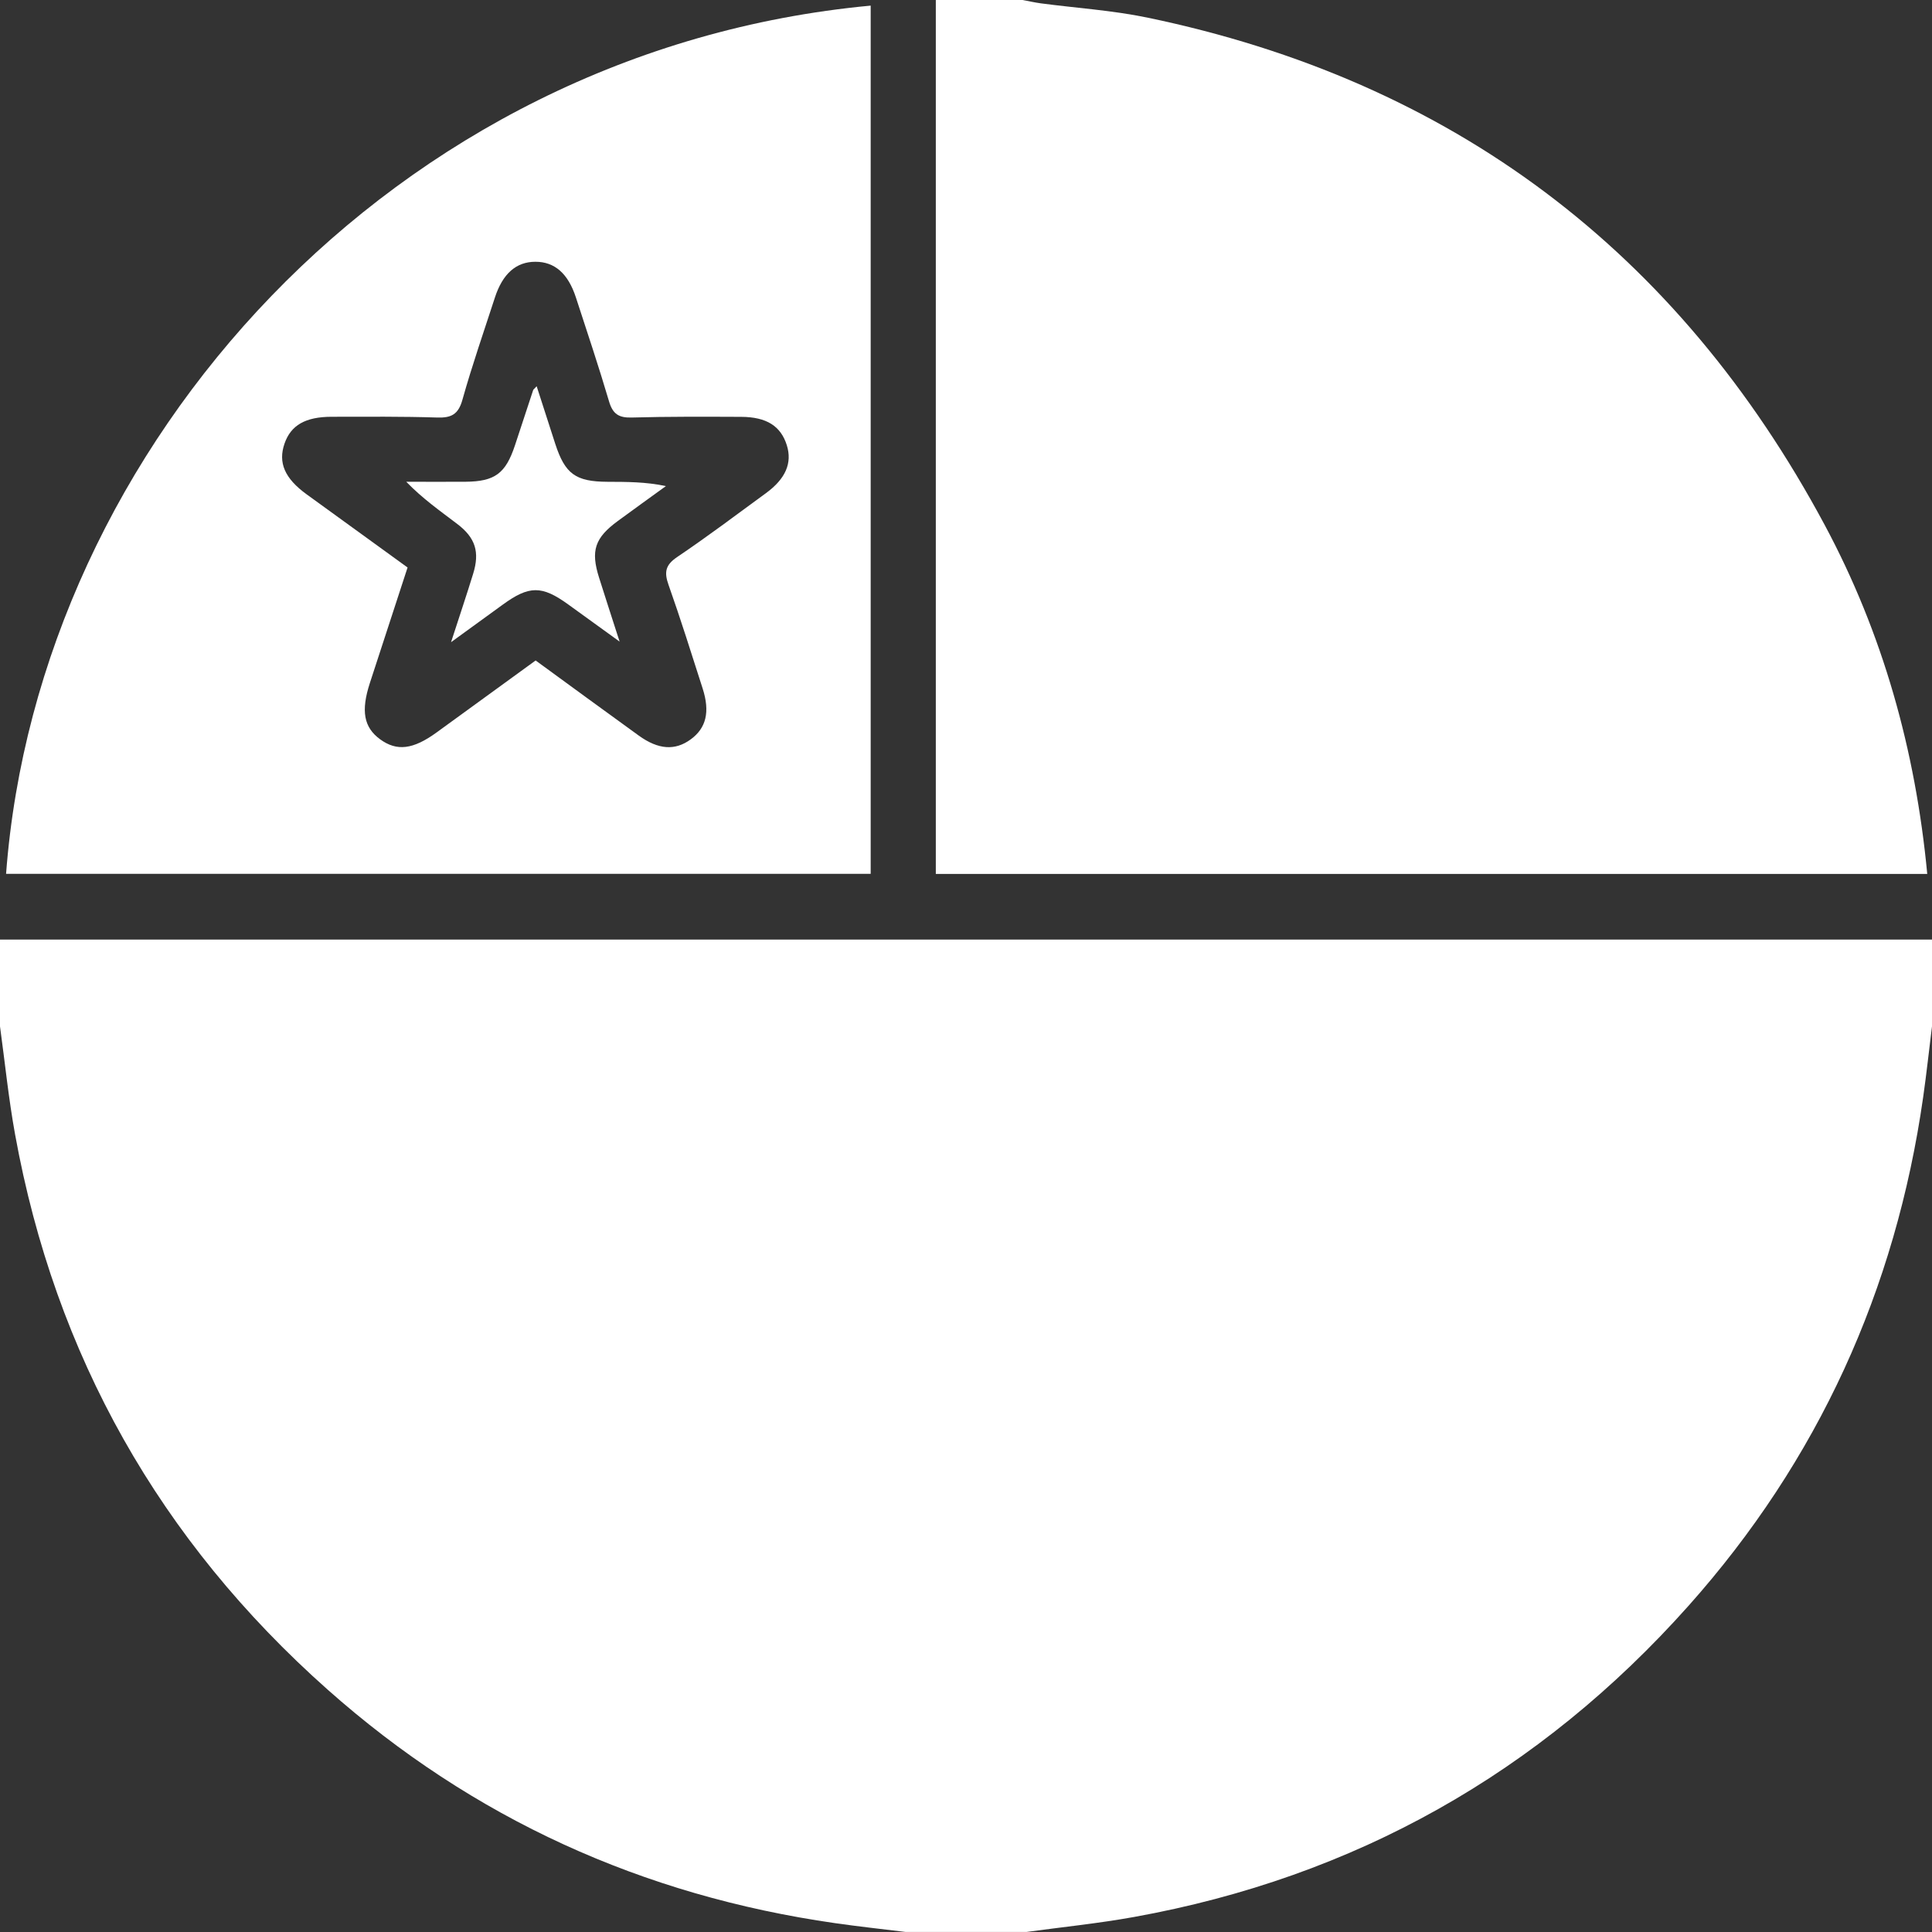
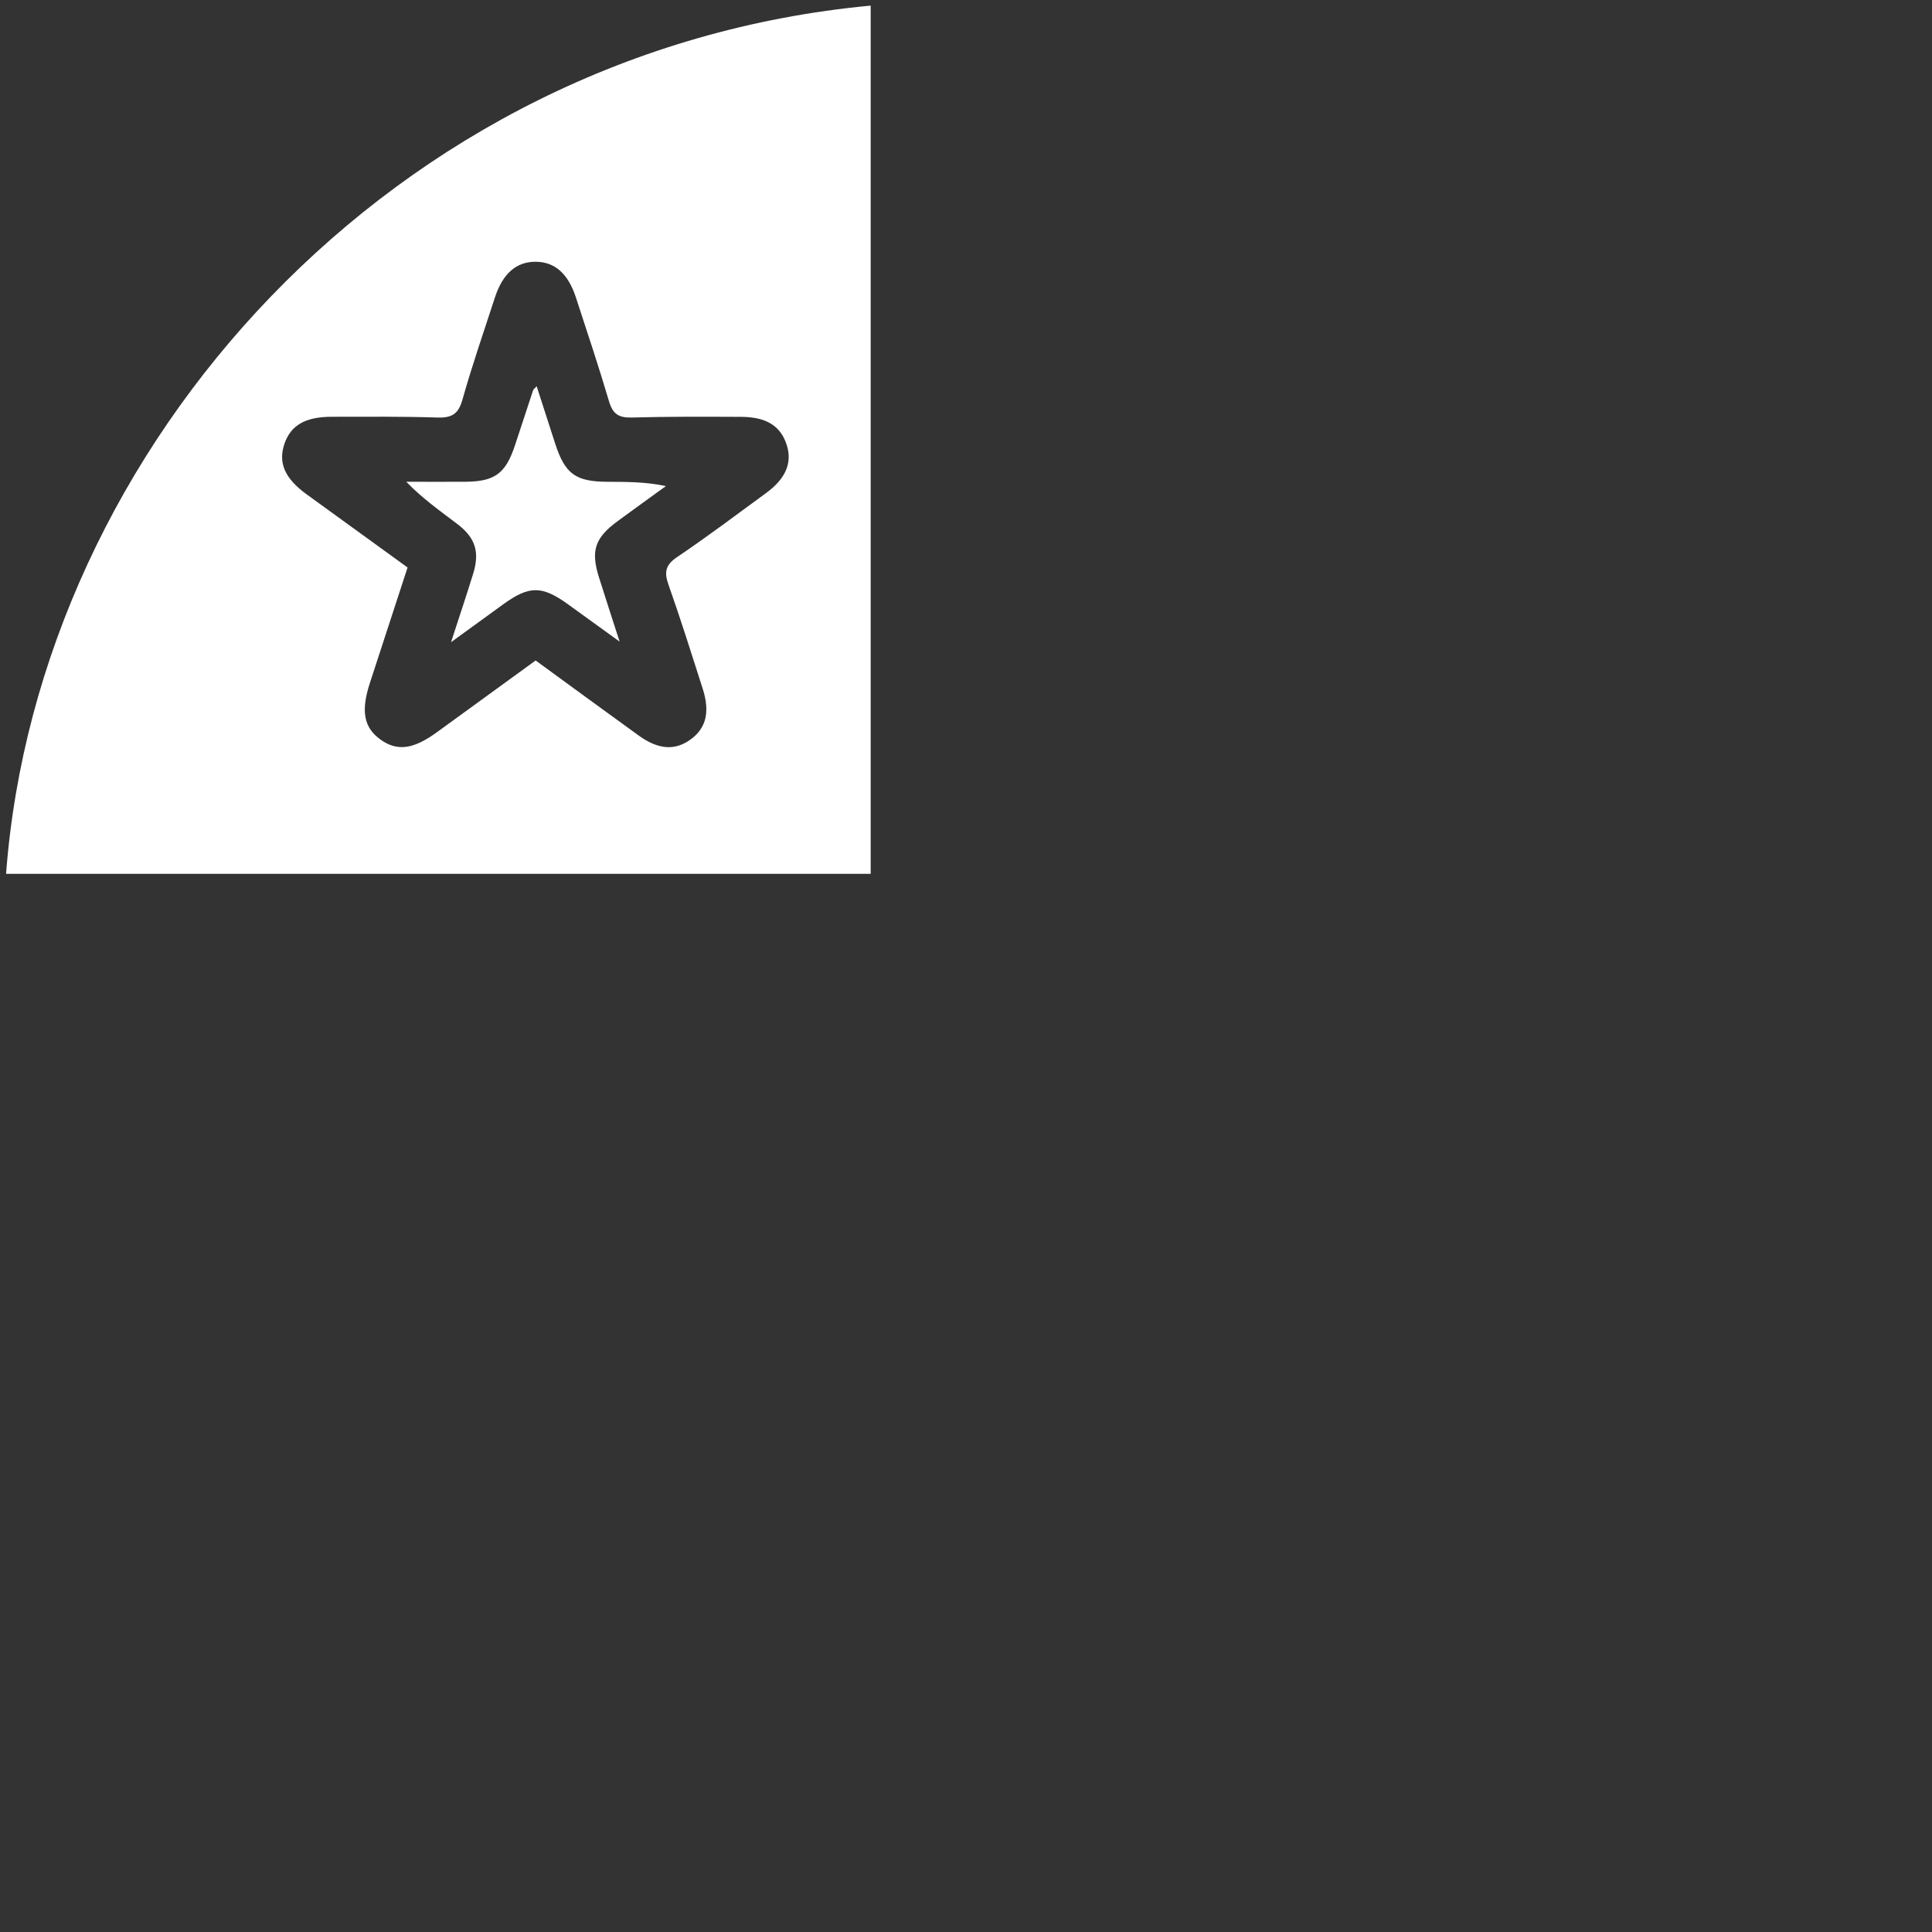
<svg xmlns="http://www.w3.org/2000/svg" id="Calque_1" data-name="Calque 1" width="180.62mm" height="180.62mm" viewBox="0 0 512 512">
  <rect x="0" y="0" width="512" height="512" fill="#333333" stroke="none" />
  <defs>
    <style>
      .cls-1 {
        fill: #fff;
      }
    </style>
  </defs>
-   <path class="cls-1" d="m0,272v-23h512v23c-.78,6.25-1.45,12.52-2.34,18.75-7.3,51.14-27.85,96.28-62.21,134.83-39.44,44.24-88.45,71.87-146.87,82.43-9.45,1.71-19.04,2.68-28.57,3.98h-32c-6.24-.77-12.5-1.44-18.73-2.34-50.95-7.3-95.96-27.7-134.45-61.88C42.37,408.3,14.61,359.19,3.99,300.6c-1.72-9.46-2.68-19.06-3.99-28.6Z" />
-   <path class="cls-1" d="m248,0c7.67,0,15.33,0,23,0,1.62.3,3.23.67,4.86.89,9.4,1.25,18.93,1.85,28.18,3.77,80.77,16.77,140.58,61.86,179.5,134.42,15.42,28.75,24.09,59.72,27.2,92.52H248V0Z" />
  <path class="cls-1" d="m230.74,1.49v230.08H1.61C10.14,118.18,104.2,13.32,230.74,1.49Zm-88.81,173.53c9.32,6.8,18.31,13.39,27.35,19.92,5.22,3.76,9.63,4.03,13.77,1,4.1-3,5.15-7.27,3.16-13.48-2.95-9.19-5.83-18.4-9.05-27.49-1.18-3.33-.83-5.24,2.28-7.34,8-5.4,15.73-11.22,23.52-16.92,5.26-3.85,7.02-8,5.56-12.7-1.59-5.08-5.34-7.51-12.11-7.54-9.66-.04-19.33-.09-28.99.18-3.41.1-5.02-.91-6.01-4.25-2.73-9.25-5.8-18.4-8.79-27.57-2.08-6.38-5.66-9.47-10.74-9.46-5.08,0-8.67,3.15-10.73,9.49-2.93,9.02-6.05,17.98-8.61,27.1-1.08,3.85-2.92,4.81-6.67,4.69-9.32-.3-18.66-.21-27.99-.2-6.96.01-10.79,2.25-12.47,7.08-1.77,5.09.03,9.25,5.86,13.48,8.88,6.44,17.76,12.87,26.74,19.38-3.4,10.4-6.71,20.5-9.99,30.61-2.41,7.41-1.61,11.75,2.7,14.91,4.43,3.25,8.75,2.73,14.99-1.81,8.62-6.27,17.24-12.53,26.24-19.07Z" />
  <path class="cls-1" d="m119.54,170.16c2.29-7.08,4.15-12.57,5.85-18.11,1.78-5.76.61-9.52-4.17-13.16-4.55-3.47-9.25-6.75-13.56-11.22,5.24,0,10.48.04,15.71,0,7.78-.07,10.62-2.18,13.1-9.65,1.62-4.88,3.22-9.78,4.83-14.66.04-.13.2-.22.92-1,1.73,5.37,3.32,10.32,4.93,15.27,2.6,7.98,5.39,10.01,13.84,10.05,5.06.02,10.12,0,15.48,1.14-4.25,3.08-8.51,6.14-12.73,9.24-6.12,4.49-7.24,7.87-4.98,15.03,1.64,5.2,3.33,10.39,5.44,16.94-5.2-3.76-9.4-6.79-13.58-9.82-7.04-5.1-10.39-5.08-17.46.08-4.15,3.03-8.31,6.04-13.61,9.88Z" />
</svg>